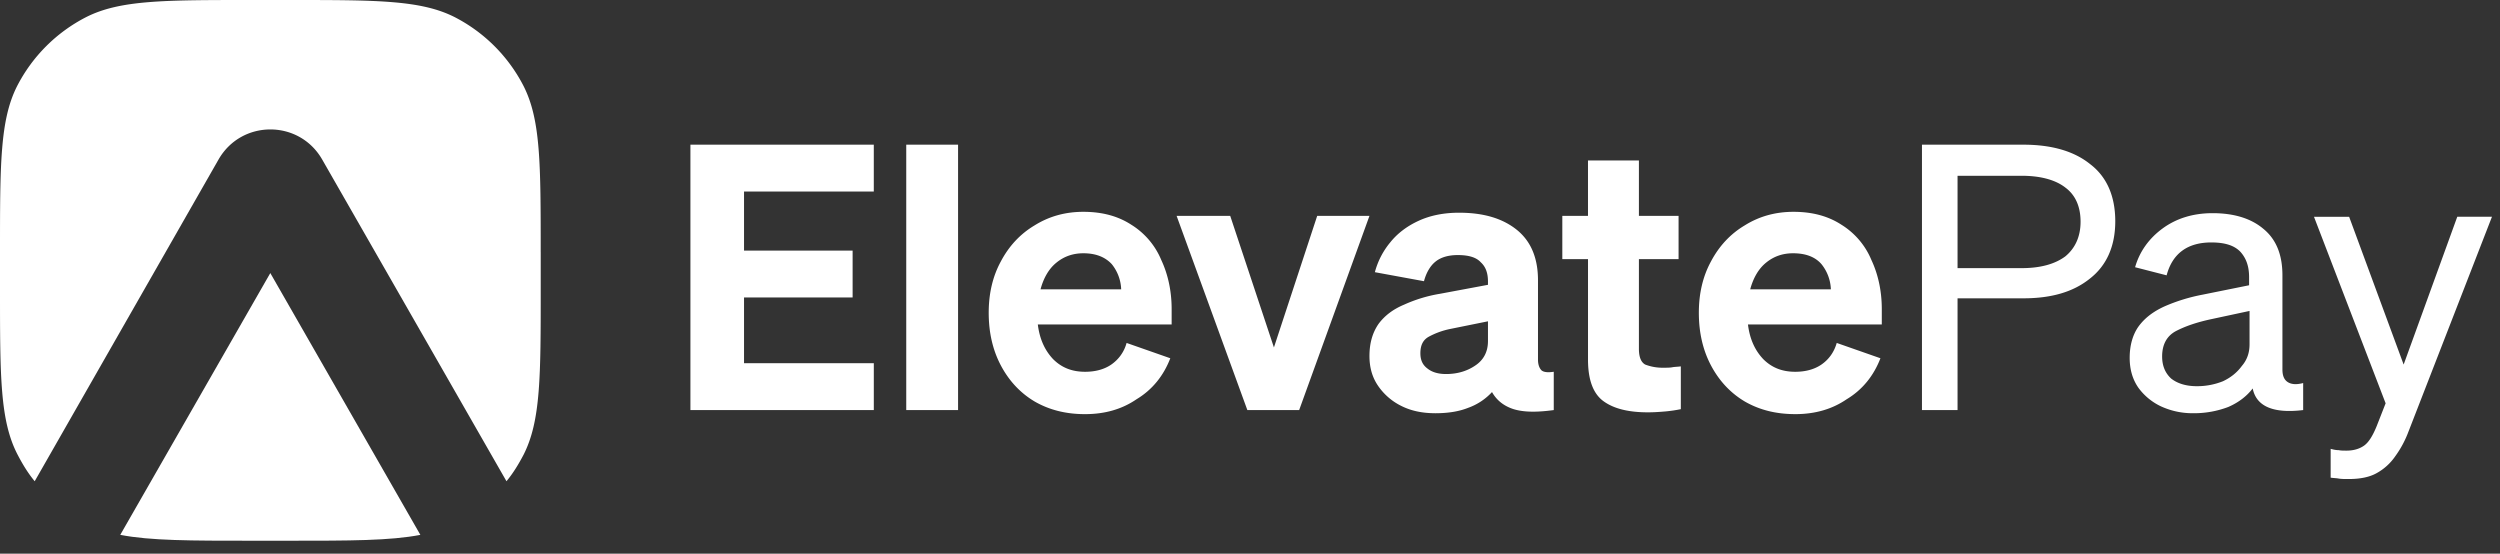
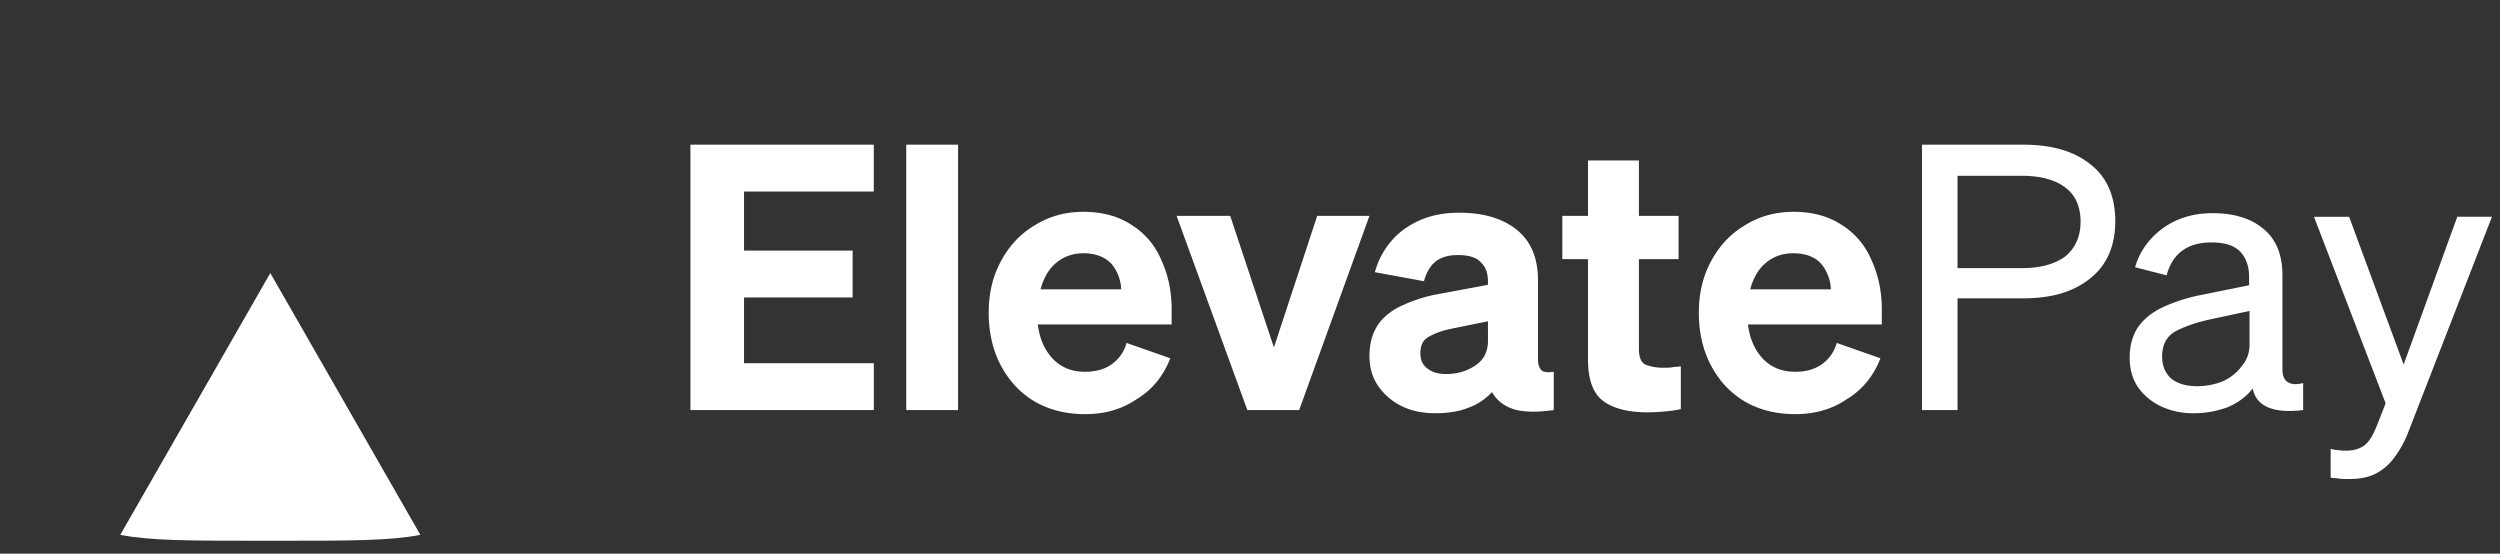
<svg xmlns="http://www.w3.org/2000/svg" width="149" height="33" fill="none">
  <rect width="100%" height="100%" fill="#333333" stroke="none" />
  <path fill="#fff" fill-rule="evenodd" d="m16.11 16.274 8.944 15.604c-1.8.349-4.19.349-7.869.349h-2.148c-3.68 0-6.07 0-7.869-.35l8.943-15.603Z" clip-rule="evenodd" />
-   <path fill="#fff" fill-rule="evenodd" d="M32.227 15.04v2.148c0 5.263 0 7.895-1.02 9.91-.296.563-.619 1.1-1.021 1.584L19.202 9.507c-1.37-2.39-4.807-2.39-6.177 0L2.068 28.682c-.403-.484-.725-1.02-1.02-1.585C0 25.083 0 22.451 0 17.187V15.04c0-5.264 0-7.895 1.02-9.91a9.489 9.489 0 0 1 4.11-4.108C7.143 0 9.774 0 15.04 0h2.148c5.263 0 7.895 0 9.91 1.02a9.489 9.489 0 0 1 4.108 4.11c1.02 2.014 1.02 4.645 1.02 9.91Z" clip-rule="evenodd" />
  <path fill="#fff" d="M41.148 8.623h10.93v2.793h-7.734v3.518h6.472v2.793h-6.472v3.92h7.735v2.794h-10.93V8.623Zm15.953 0V24.44h-3.089V8.623h3.089Zm7.573 16.06c-1.128 0-2.122-.242-3.008-.753-.86-.51-1.53-1.235-2.014-2.148-.483-.913-.725-1.96-.725-3.142 0-1.155.242-2.176.725-3.062.483-.913 1.155-1.638 2.014-2.148.86-.537 1.826-.806 2.9-.806 1.155 0 2.095.269 2.874.779a4.503 4.503 0 0 1 1.773 2.095c.402.859.617 1.853.617 2.927v.913h-7.976c.108.886.43 1.558.913 2.068.51.51 1.128.752 1.907.752.59 0 1.128-.135 1.558-.43a2.29 2.29 0 0 0 .913-1.289l2.605.913c-.403 1.047-1.075 1.88-2.014 2.444-.86.59-1.88.886-3.062.886Zm-.108-9.588c-.617 0-1.154.188-1.61.564-.43.349-.753.886-.94 1.584h4.806a2.53 2.53 0 0 0-.564-1.504c-.402-.43-.966-.644-1.691-.644ZM77.43 24.44h-3.088l-4.216-11.574h3.195l2.605 7.842 2.579-7.842h3.115L77.43 24.44Zm8.11.188c-.751 0-1.423-.134-2.013-.43a3.604 3.604 0 0 1-1.397-1.208c-.35-.51-.51-1.1-.51-1.772 0-.779.188-1.397.537-1.907.376-.51.886-.886 1.53-1.155a8.51 8.51 0 0 1 2.122-.644l2.874-.537v-.188c0-.51-.134-.887-.43-1.155-.268-.296-.725-.43-1.37-.43-.563 0-1.02.134-1.342.403-.296.242-.537.645-.672 1.155l-2.927-.537a4.644 4.644 0 0 1 .913-1.773c.43-.537.994-.967 1.692-1.289.698-.322 1.504-.483 2.417-.483 1.477 0 2.605.349 3.438 1.02.832.672 1.262 1.665 1.262 3.008v4.727c0 .295.08.51.215.644.134.108.376.134.725.08v2.284c-.994.134-1.773.134-2.39-.054-.591-.188-1.02-.537-1.29-1.02a3.57 3.57 0 0 1-1.423.94c-.537.214-1.181.322-1.96.322Zm3.143-4.296V19.15l-2.256.457a4.6 4.6 0 0 0-1.262.456c-.35.188-.51.51-.51.994 0 .402.134.698.43.913.268.215.644.322 1.1.322.645 0 1.236-.161 1.746-.51.483-.323.752-.806.752-1.45Zm5.962 1.1v-5.988h-1.531v-2.578h1.53V9.563h3.035v3.303h2.364v2.578h-2.364v5.344c0 .51.135.806.376.94a2.87 2.87 0 0 0 1.075.188c.215 0 .403 0 .537-.027s.322-.027.51-.053v2.55a8.26 8.26 0 0 1-.913.135c-.322.027-.671.054-1.047.054-1.155 0-2.041-.215-2.66-.672-.617-.456-.912-1.289-.912-2.47Zm12.353 3.25c-1.128 0-2.121-.241-3.007-.752-.86-.51-1.531-1.235-2.015-2.148-.483-.913-.725-1.96-.725-3.142 0-1.155.242-2.176.725-3.062.484-.913 1.155-1.638 2.015-2.148.859-.537 1.826-.806 2.9-.806 1.155 0 2.095.269 2.873.779a4.503 4.503 0 0 1 1.773 2.095c.403.859.618 1.853.618 2.927v.913h-7.976c.107.886.429 1.558.913 2.068.51.51 1.128.752 1.906.752.591 0 1.128-.135 1.558-.43.43-.295.752-.725.913-1.289l2.605.913c-.403 1.047-1.074 1.88-2.014 2.444-.86.59-1.88.886-3.062.886Zm-.134-9.587c-.618 0-1.155.188-1.611.564-.43.349-.752.886-.94 1.584h4.807a2.532 2.532 0 0 0-.564-1.504c-.376-.43-.94-.644-1.692-.644Zm9.806 2.712v6.634h-2.121V8.623h6.042c1.665 0 3.008.376 3.975 1.154.994.752 1.504 1.907 1.504 3.411 0 1.477-.51 2.632-1.504 3.41-.994.806-2.31 1.182-3.975 1.182h-3.921v.027Zm0-1.826h3.814c1.128 0 1.987-.242 2.605-.698.591-.484.913-1.182.913-2.068 0-.886-.295-1.585-.913-2.041-.591-.457-1.477-.698-2.605-.698h-3.814v5.505Zm14.046 8.647a4.498 4.498 0 0 1-1.907-.402 3.524 3.524 0 0 1-1.369-1.128c-.35-.51-.511-1.101-.511-1.773 0-.752.188-1.396.537-1.88.376-.51.887-.886 1.531-1.181a10.588 10.588 0 0 1 2.256-.698l2.793-.564v-.484c0-.671-.188-1.155-.537-1.53-.376-.377-.94-.538-1.719-.538-1.396 0-2.309.645-2.659 1.96l-1.879-.483c.268-.94.832-1.718 1.638-2.31.805-.59 1.799-.912 2.981-.912 1.289 0 2.309.322 3.034.94.752.617 1.128 1.53 1.128 2.766v5.612c0 .377.108.618.323.753.214.134.51.16.913.053v1.611c-1.773.215-2.793-.214-3.008-1.289-.349.457-.833.833-1.45 1.102a5.71 5.71 0 0 1-2.095.375Zm3.357-4.108v-1.988l-2.256.484c-.886.188-1.585.43-2.148.725-.538.295-.806.805-.806 1.504 0 .564.188.993.537 1.316.376.295.886.456 1.531.456a4.12 4.12 0 0 0 1.557-.295c.457-.215.833-.51 1.128-.913.323-.376.457-.806.457-1.29Zm9.48 5.183a6.176 6.176 0 0 1-.806 1.504 3.23 3.23 0 0 1-1.101.993c-.43.242-.994.35-1.665.35-.242 0-.43 0-.591-.027-.134-.027-.295-.027-.483-.054V26.75c.188.054.349.08.483.08.135.028.296.028.457.028.429 0 .779-.108 1.047-.296.269-.188.51-.564.752-1.155l.537-1.37-4.27-11.117h2.095l3.249 8.808 3.196-8.809h2.068l-4.968 12.784Z" />
</svg>